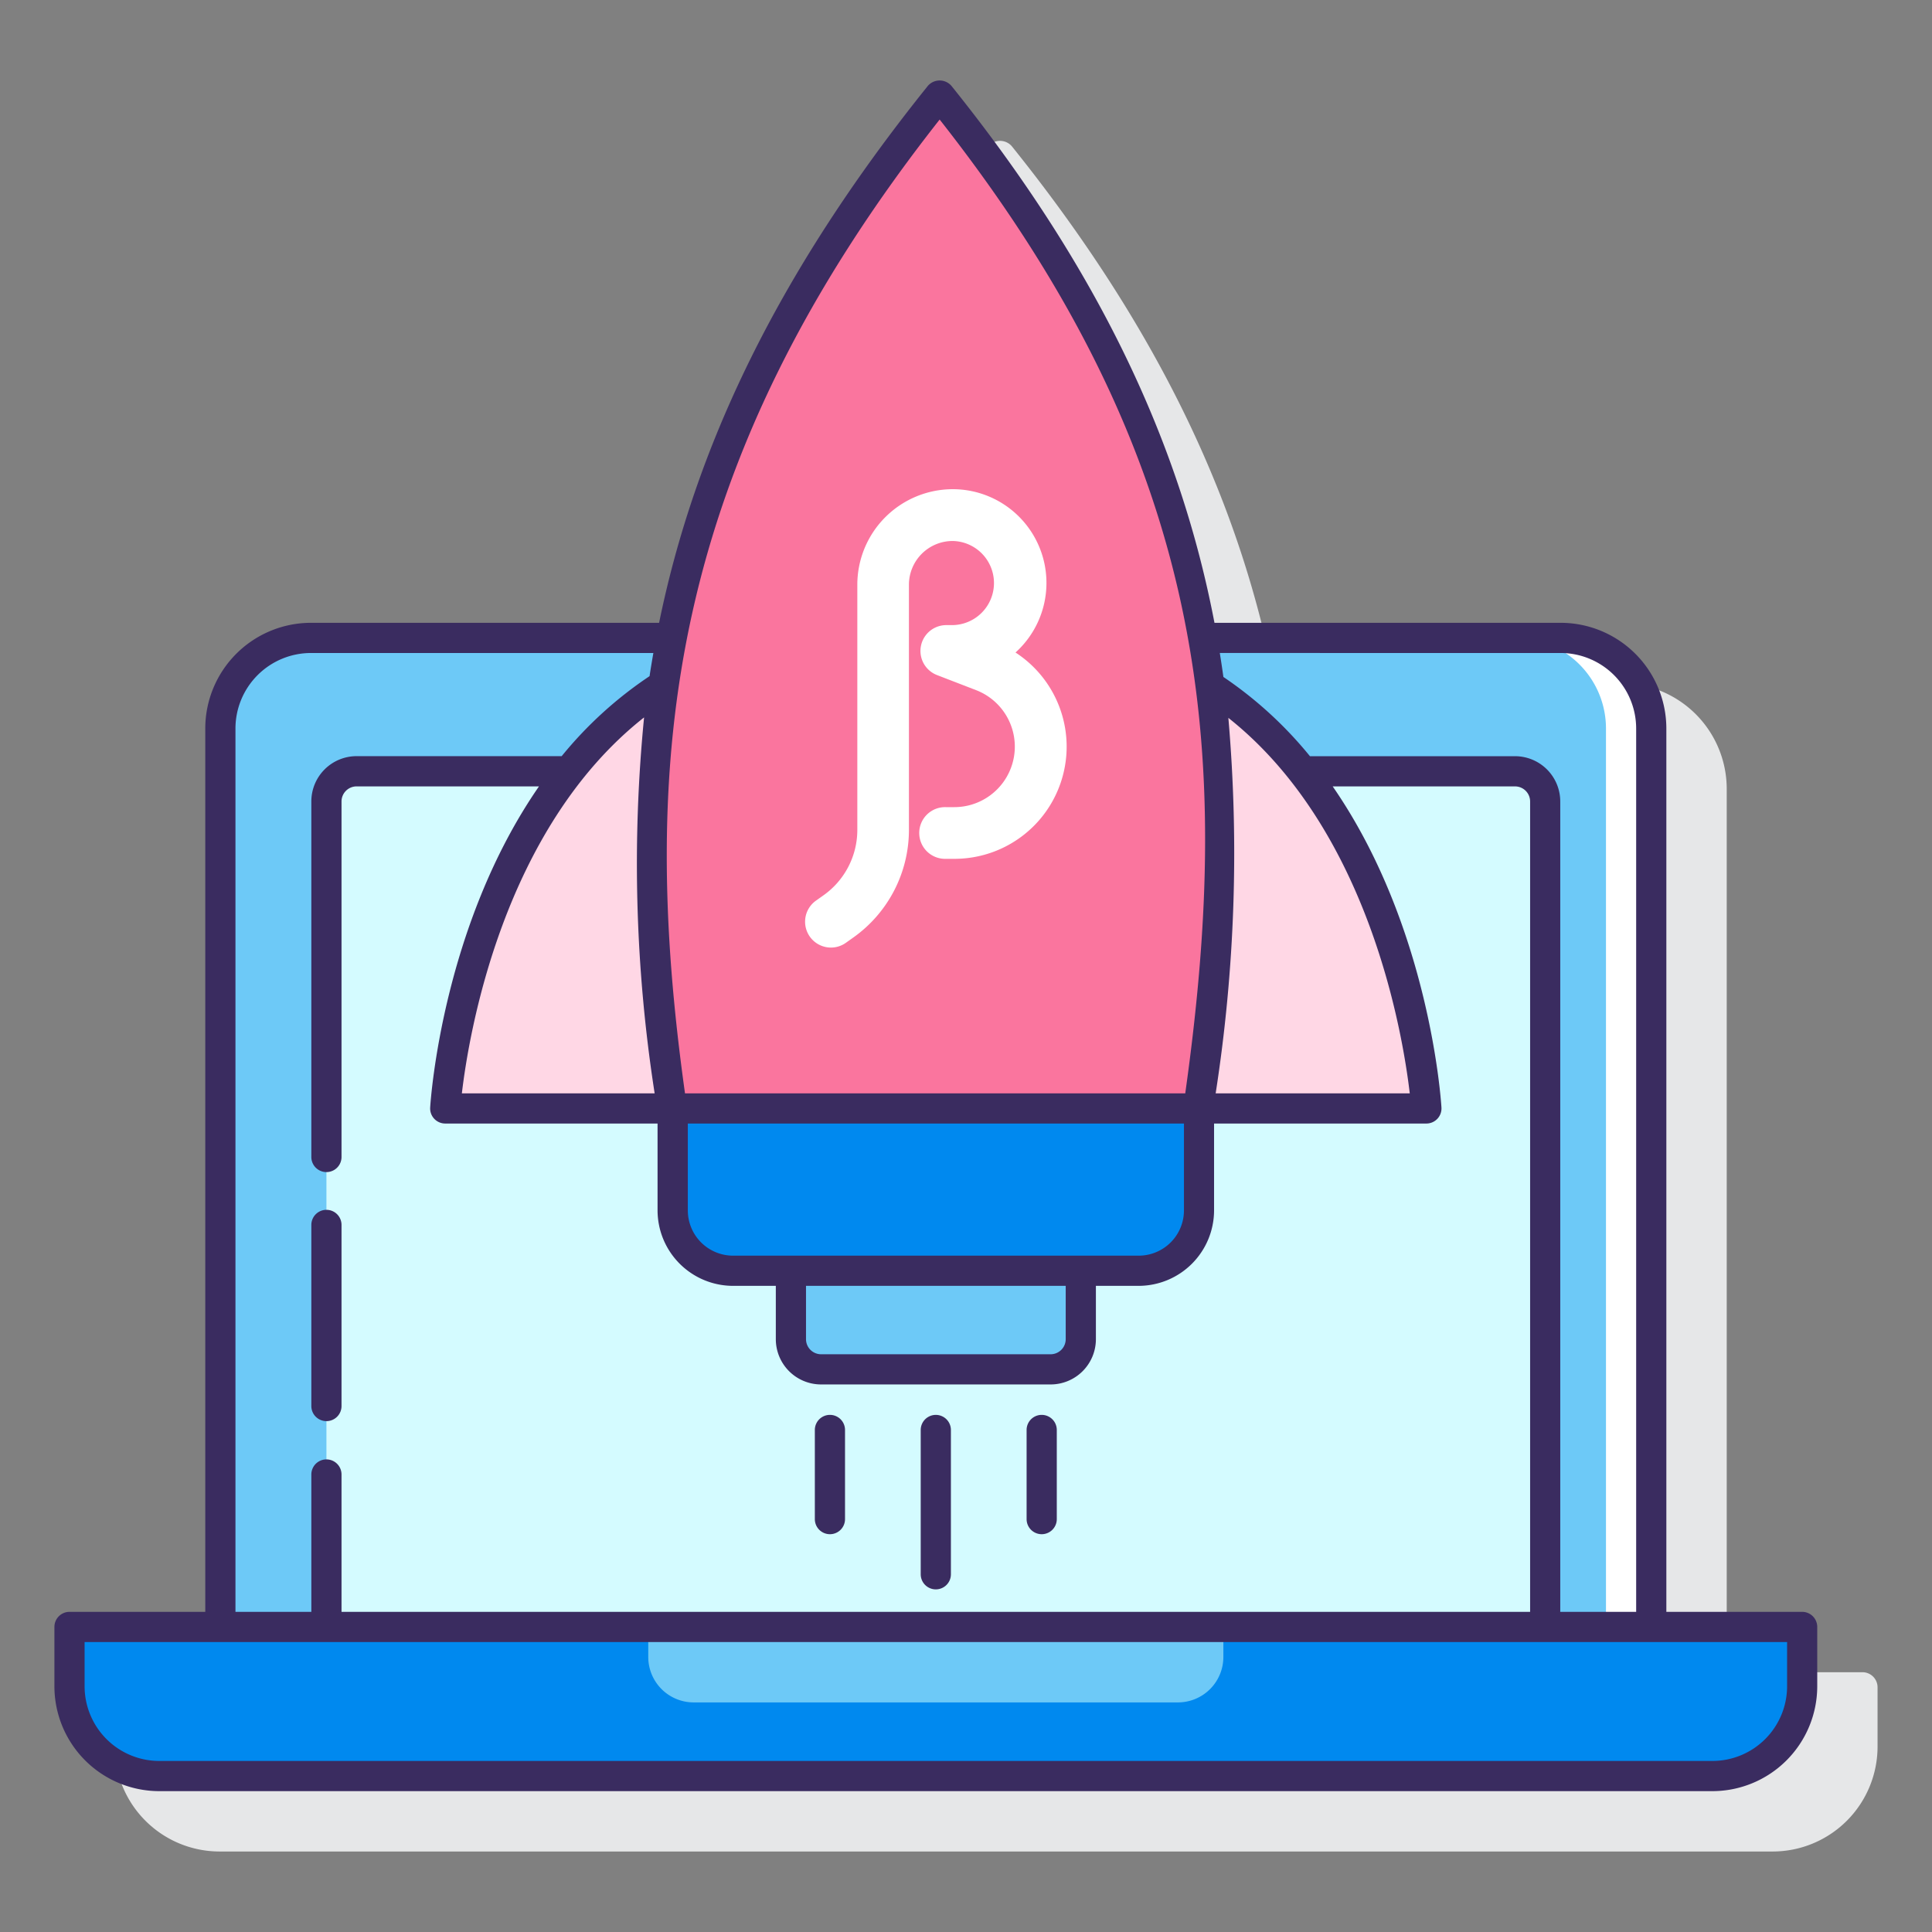
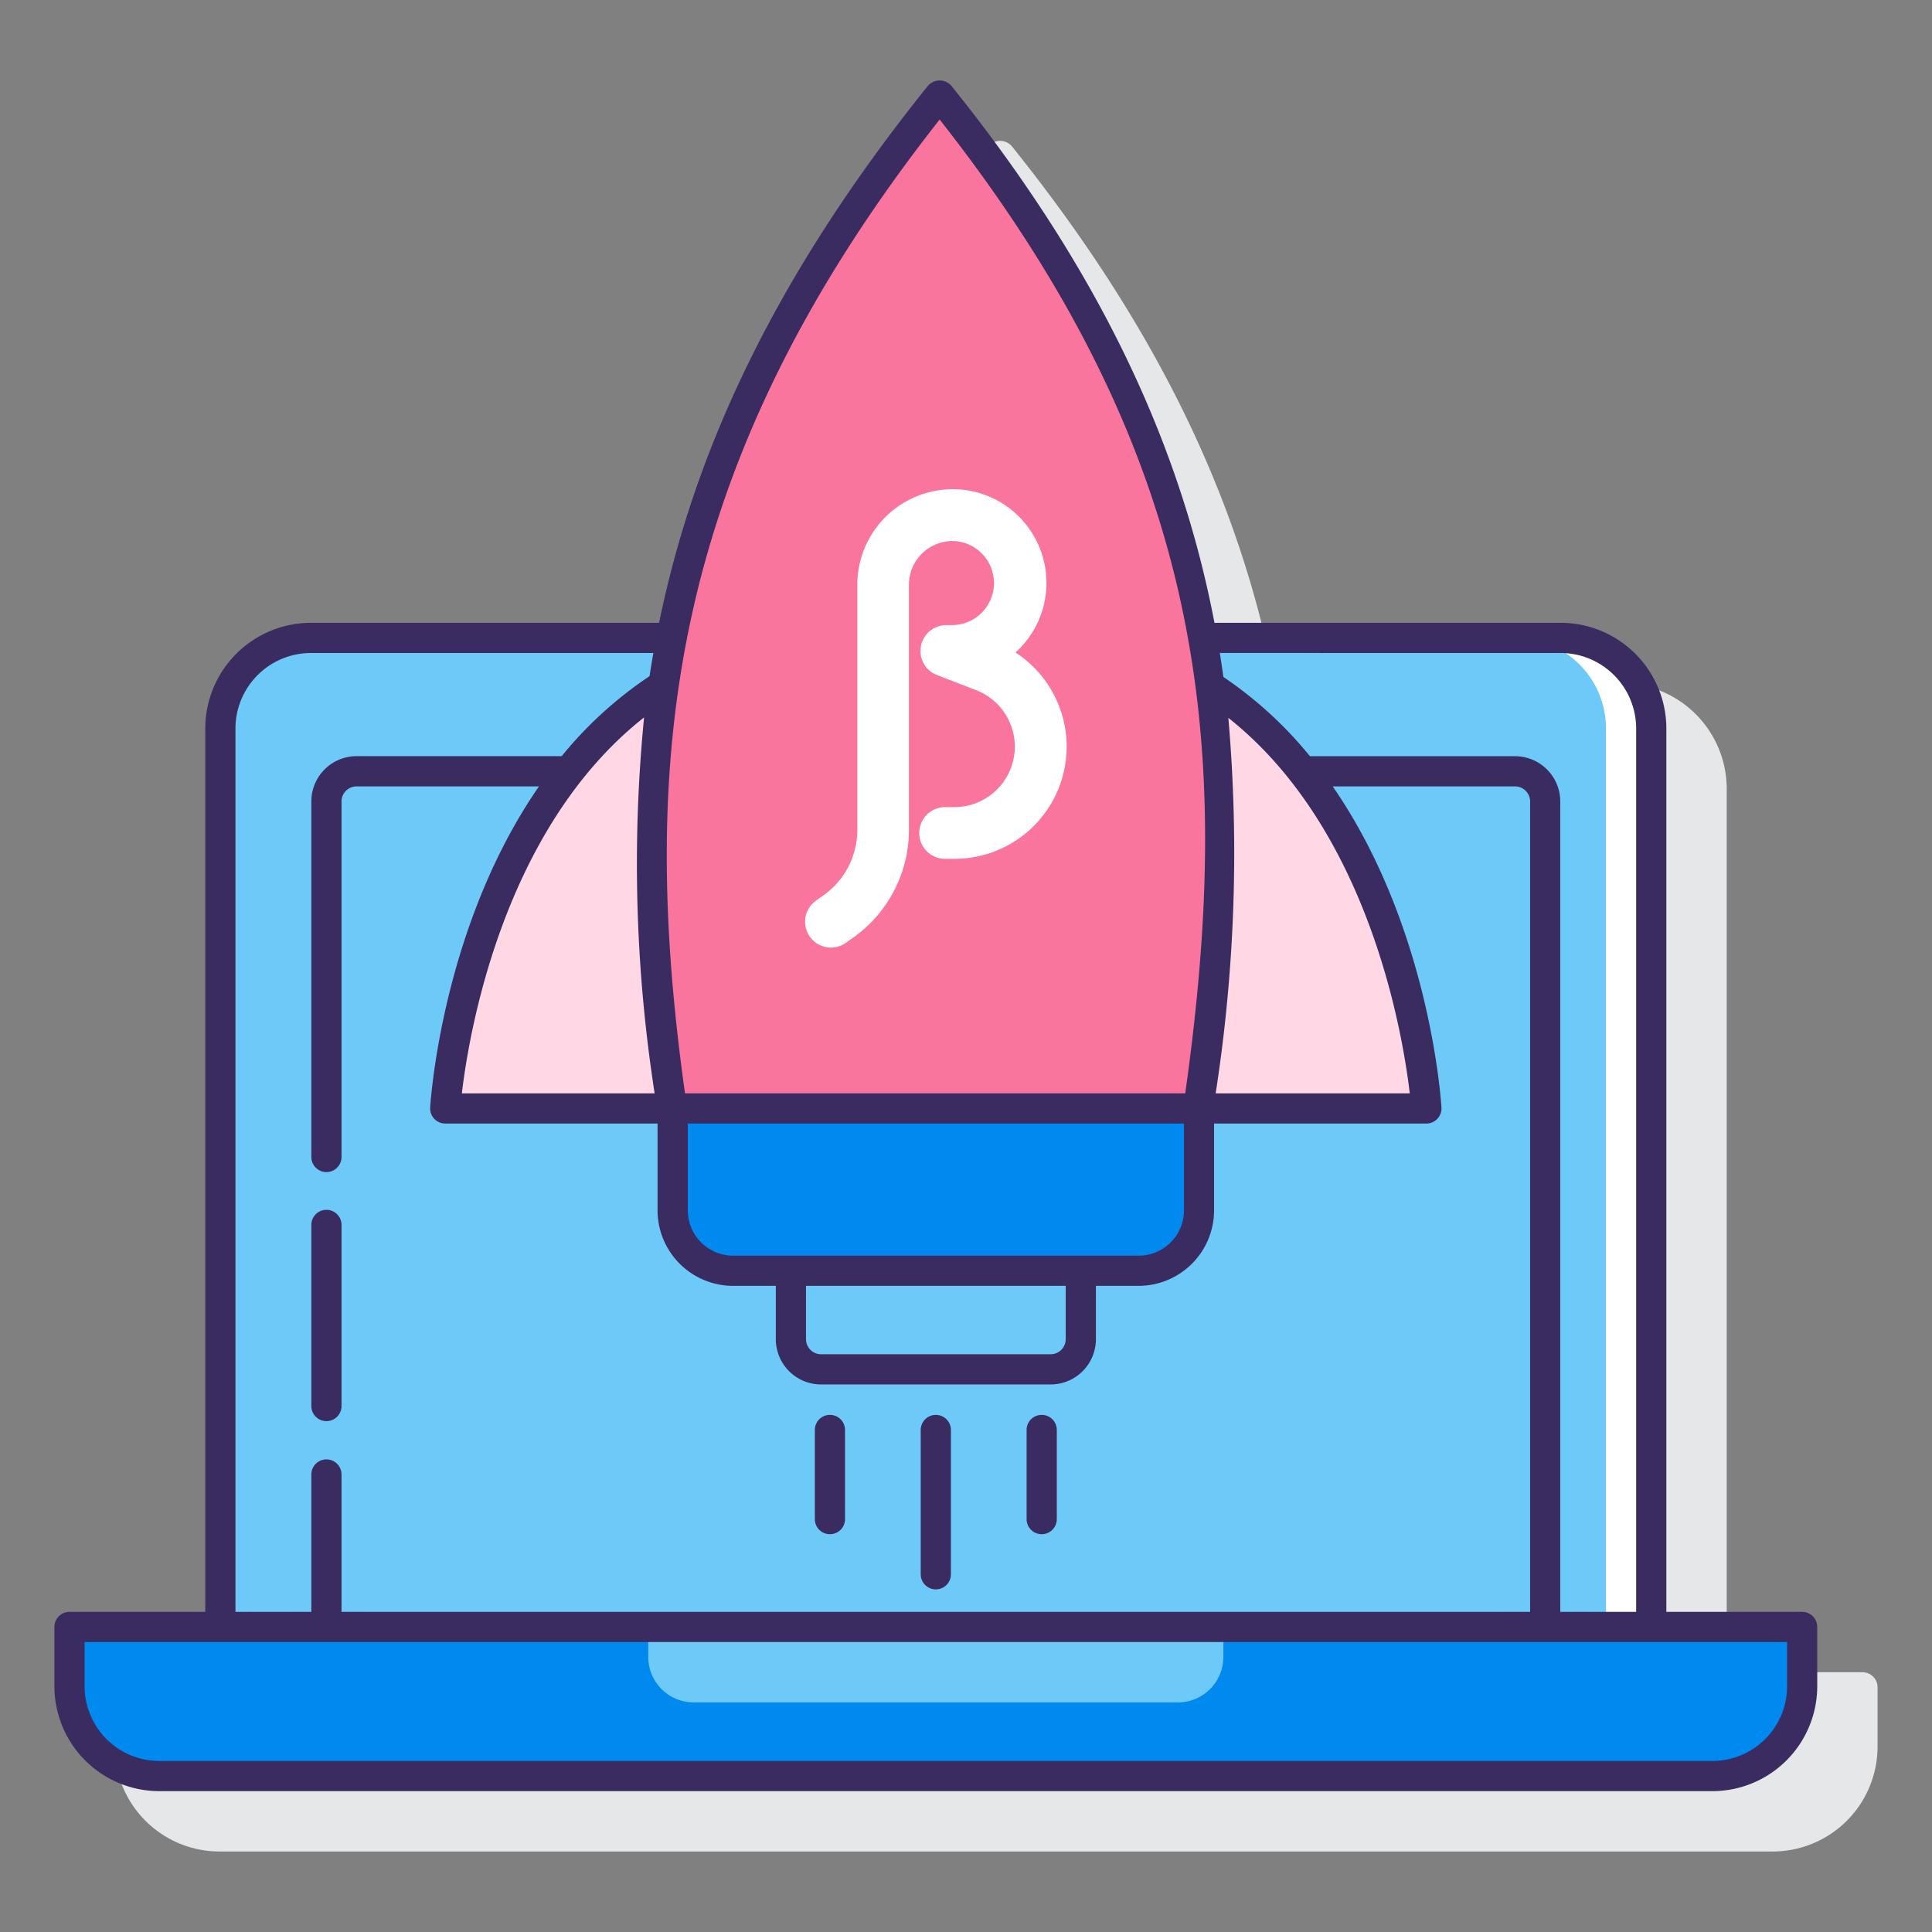
<svg xmlns="http://www.w3.org/2000/svg" height="512" viewBox="0 0 128 128" width="512">
  <rect x="0" y="0" width="128" height="128" fill="#808080" stroke="none" />
  <path d="m123.4 110.789h-9v-58.526a7.008 7.008 0 0 0 -7-7h-22.938c-2.215-11.563-7.428-23.128-17.428-35.576a1.034 1.034 0 0 0 -1.559 0c-10.122 12.6-15.467 24.149-17.808 35.576h-23.067a7.008 7.008 0 0 0 -7 7v58.526h-9a1 1 0 0 0 -1 1v3.934a6.953 6.953 0 0 0 6.946 6.944h102.9a6.953 6.953 0 0 0 6.947-6.944v-3.934a1 1 0 0 0 -.993-1z" fill="#e6e7e8" />
  <path d="m109.4 107.789v-59.526a6 6 0 0 0 -6-6h-82.8a6 6 0 0 0 -6 6v59.526z" fill="#6dc9f7" />
  <path d="m100.4 42.263h3a6 6 0 0 1 6 6v59.526h-3v-59.526a6 6 0 0 0 -6-6z" fill="#fff" />
-   <path d="m102.372 107.789v-54.689a2 2 0 0 0 -2-2h-76.745a2 2 0 0 0 -2 2v54.689z" fill="#d4fbff" />
  <path d="m4.605 107.789v3.933a5.945 5.945 0 0 0 5.945 5.945h102.9a5.946 5.946 0 0 0 5.947-5.945v-3.933z" fill="#0089ef" />
  <path d="m4.605 107.789v3.933a5.945 5.945 0 0 0 5.945 5.945h102.9a5.946 5.946 0 0 0 5.947-5.945v-3.933z" fill="#0089ef" />
  <path d="m42.949 107.789v1.991a3.009 3.009 0 0 0 3.009 3.009h32.083a3.01 3.01 0 0 0 3.01-3.009v-1.991z" fill="#6dc9f7" />
  <path d="m79.394 73.436h15.106s-1.188-19.484-14.328-27.978c1.166 8.929.657 18.071-.778 27.978z" fill="#ffd7e5" />
  <path d="m43.968 45.371c-13.268 8.446-14.468 28.065-14.468 28.065h15.015c-1.441-9.936-1.846-19.108-.547-28.065z" fill="#ffd7e5" />
  <path d="m44.565 73.436h34.87a0 0 0 0 1 0 0v6.754a4 4 0 0 1 -4 4h-26.87a4 4 0 0 1 -4-4v-6.754a0 0 0 0 1 0 0z" fill="#0089ef" />
  <path d="m44.515 73.437c-3.515-24.263-.885-43.937 17.739-67.124 18.625 23.187 20.655 42.861 17.14 67.124z" fill="#fa759e" />
  <path d="m55.053 62.779a1.713 1.713 0 0 1 -.992-3.11l.495-.351a5.312 5.312 0 0 0 2.244-4.329v-16.255a6.331 6.331 0 0 1 6.324-6.324 6.21 6.21 0 0 1 4.156 10.821 7.433 7.433 0 0 1 -4.054 13.669h-.57a1.713 1.713 0 1 1 0-3.425h.57a4.01 4.01 0 0 0 1.445-7.75l-2.591-1a1.712 1.712 0 0 1 .617-3.31h.422a2.787 2.787 0 0 0 0-5.573 2.9 2.9 0 0 0 -2.9 2.9v16.247a8.743 8.743 0 0 1 -3.685 7.124l-.494.351a1.707 1.707 0 0 1 -.987.315z" fill="#fff" />
  <path d="m52.395 84.19h19.21a0 0 0 0 1 0 0v4.533a2 2 0 0 1 -2 2h-15.21a2 2 0 0 1 -2-2v-4.533a0 0 0 0 1 0 0z" fill="#6dc9f7" />
  <g fill="#3a2c60">
    <path d="m21.627 94.154a1 1 0 0 0 1-1v-12a1 1 0 0 0 -2 0v12a1 1 0 0 0 1 1z" />
    <path d="m119.4 106.789h-9v-58.526a7.008 7.008 0 0 0 -7-7h-22.938c-2.215-11.563-7.428-23.128-17.429-35.576a1.033 1.033 0 0 0 -1.558 0c-10.122 12.6-15.467 24.149-17.808 35.576h-23.067a7.008 7.008 0 0 0 -7 7v58.526h-8.995a1 1 0 0 0 -1 1v3.933a6.953 6.953 0 0 0 6.945 6.946h102.9a6.955 6.955 0 0 0 6.947-6.946v-3.933a1 1 0 0 0 -.997-1zm-16-63.526a5.006 5.006 0 0 1 5 5v58.526h-5.029v-53.689a3 3 0 0 0 -3-3h-13.584a26.521 26.521 0 0 0 -5.734-5.25c-.074-.529-.152-1.058-.238-1.588zm-50 41.928h17.206v3.532a1 1 0 0 1 -1 1h-15.206a1 1 0 0 1 -1-1zm-4.83-2a3 3 0 0 1 -3-3v-5.754h32.87v5.754a3 3 0 0 1 -3 3zm-5.898-35.661a99.045 99.045 0 0 0 .7 24.907h-12.772c.456-3.891 2.689-17.513 12.072-24.907zm50.728 24.907h-12.859a103.7 103.7 0 0 0 .841-24.876c9.343 7.402 11.563 20.991 12.018 24.876zm-31.146-64.517c17.772 22.594 19.493 41.553 16.272 64.517h-33.143c-3.07-21.982-1.246-41.488 16.871-64.517zm-46.654 40.343a5.006 5.006 0 0 1 5-5h22.687c-.089.512-.175 1.023-.252 1.534a26.433 26.433 0 0 0 -5.822 5.3h-13.586a3 3 0 0 0 -3 3v23.557a1 1 0 0 0 2 0v-23.554a1 1 0 0 1 1-1h12.082c-6.377 9.217-7.169 20.649-7.209 21.276a1 1 0 0 0 1 1.061h14.065v5.754a5.006 5.006 0 0 0 5 5h2.835v3.532a3 3 0 0 0 3 3h15.206a3 3 0 0 0 3-3v-3.532h2.829a5.006 5.006 0 0 0 5-5v-5.754h14.065a1 1 0 0 0 1-1.061c-.038-.625-.829-12.057-7.206-21.275h12.08a1 1 0 0 1 1 1v53.688h-78.747v-9.1a1 1 0 0 0 -2 0v9.1h-5.027zm102.8 63.459a4.952 4.952 0 0 1 -4.947 4.946h-102.903a4.951 4.951 0 0 1 -4.945-4.946v-2.933h112.795z" />
    <path d="m69.015 101.645a1 1 0 0 0 1-1v-5.906a1 1 0 0 0 -2 0v5.906a1 1 0 0 0 1 1z" />
    <path d="m62 105.3a1 1 0 0 0 1-1v-9.56a1 1 0 0 0 -2 0v9.56a1 1 0 0 0 1 1z" />
    <path d="m54.985 101.645a1 1 0 0 0 1-1v-5.906a1 1 0 0 0 -2 0v5.906a1 1 0 0 0 1 1z" />
  </g>
</svg>